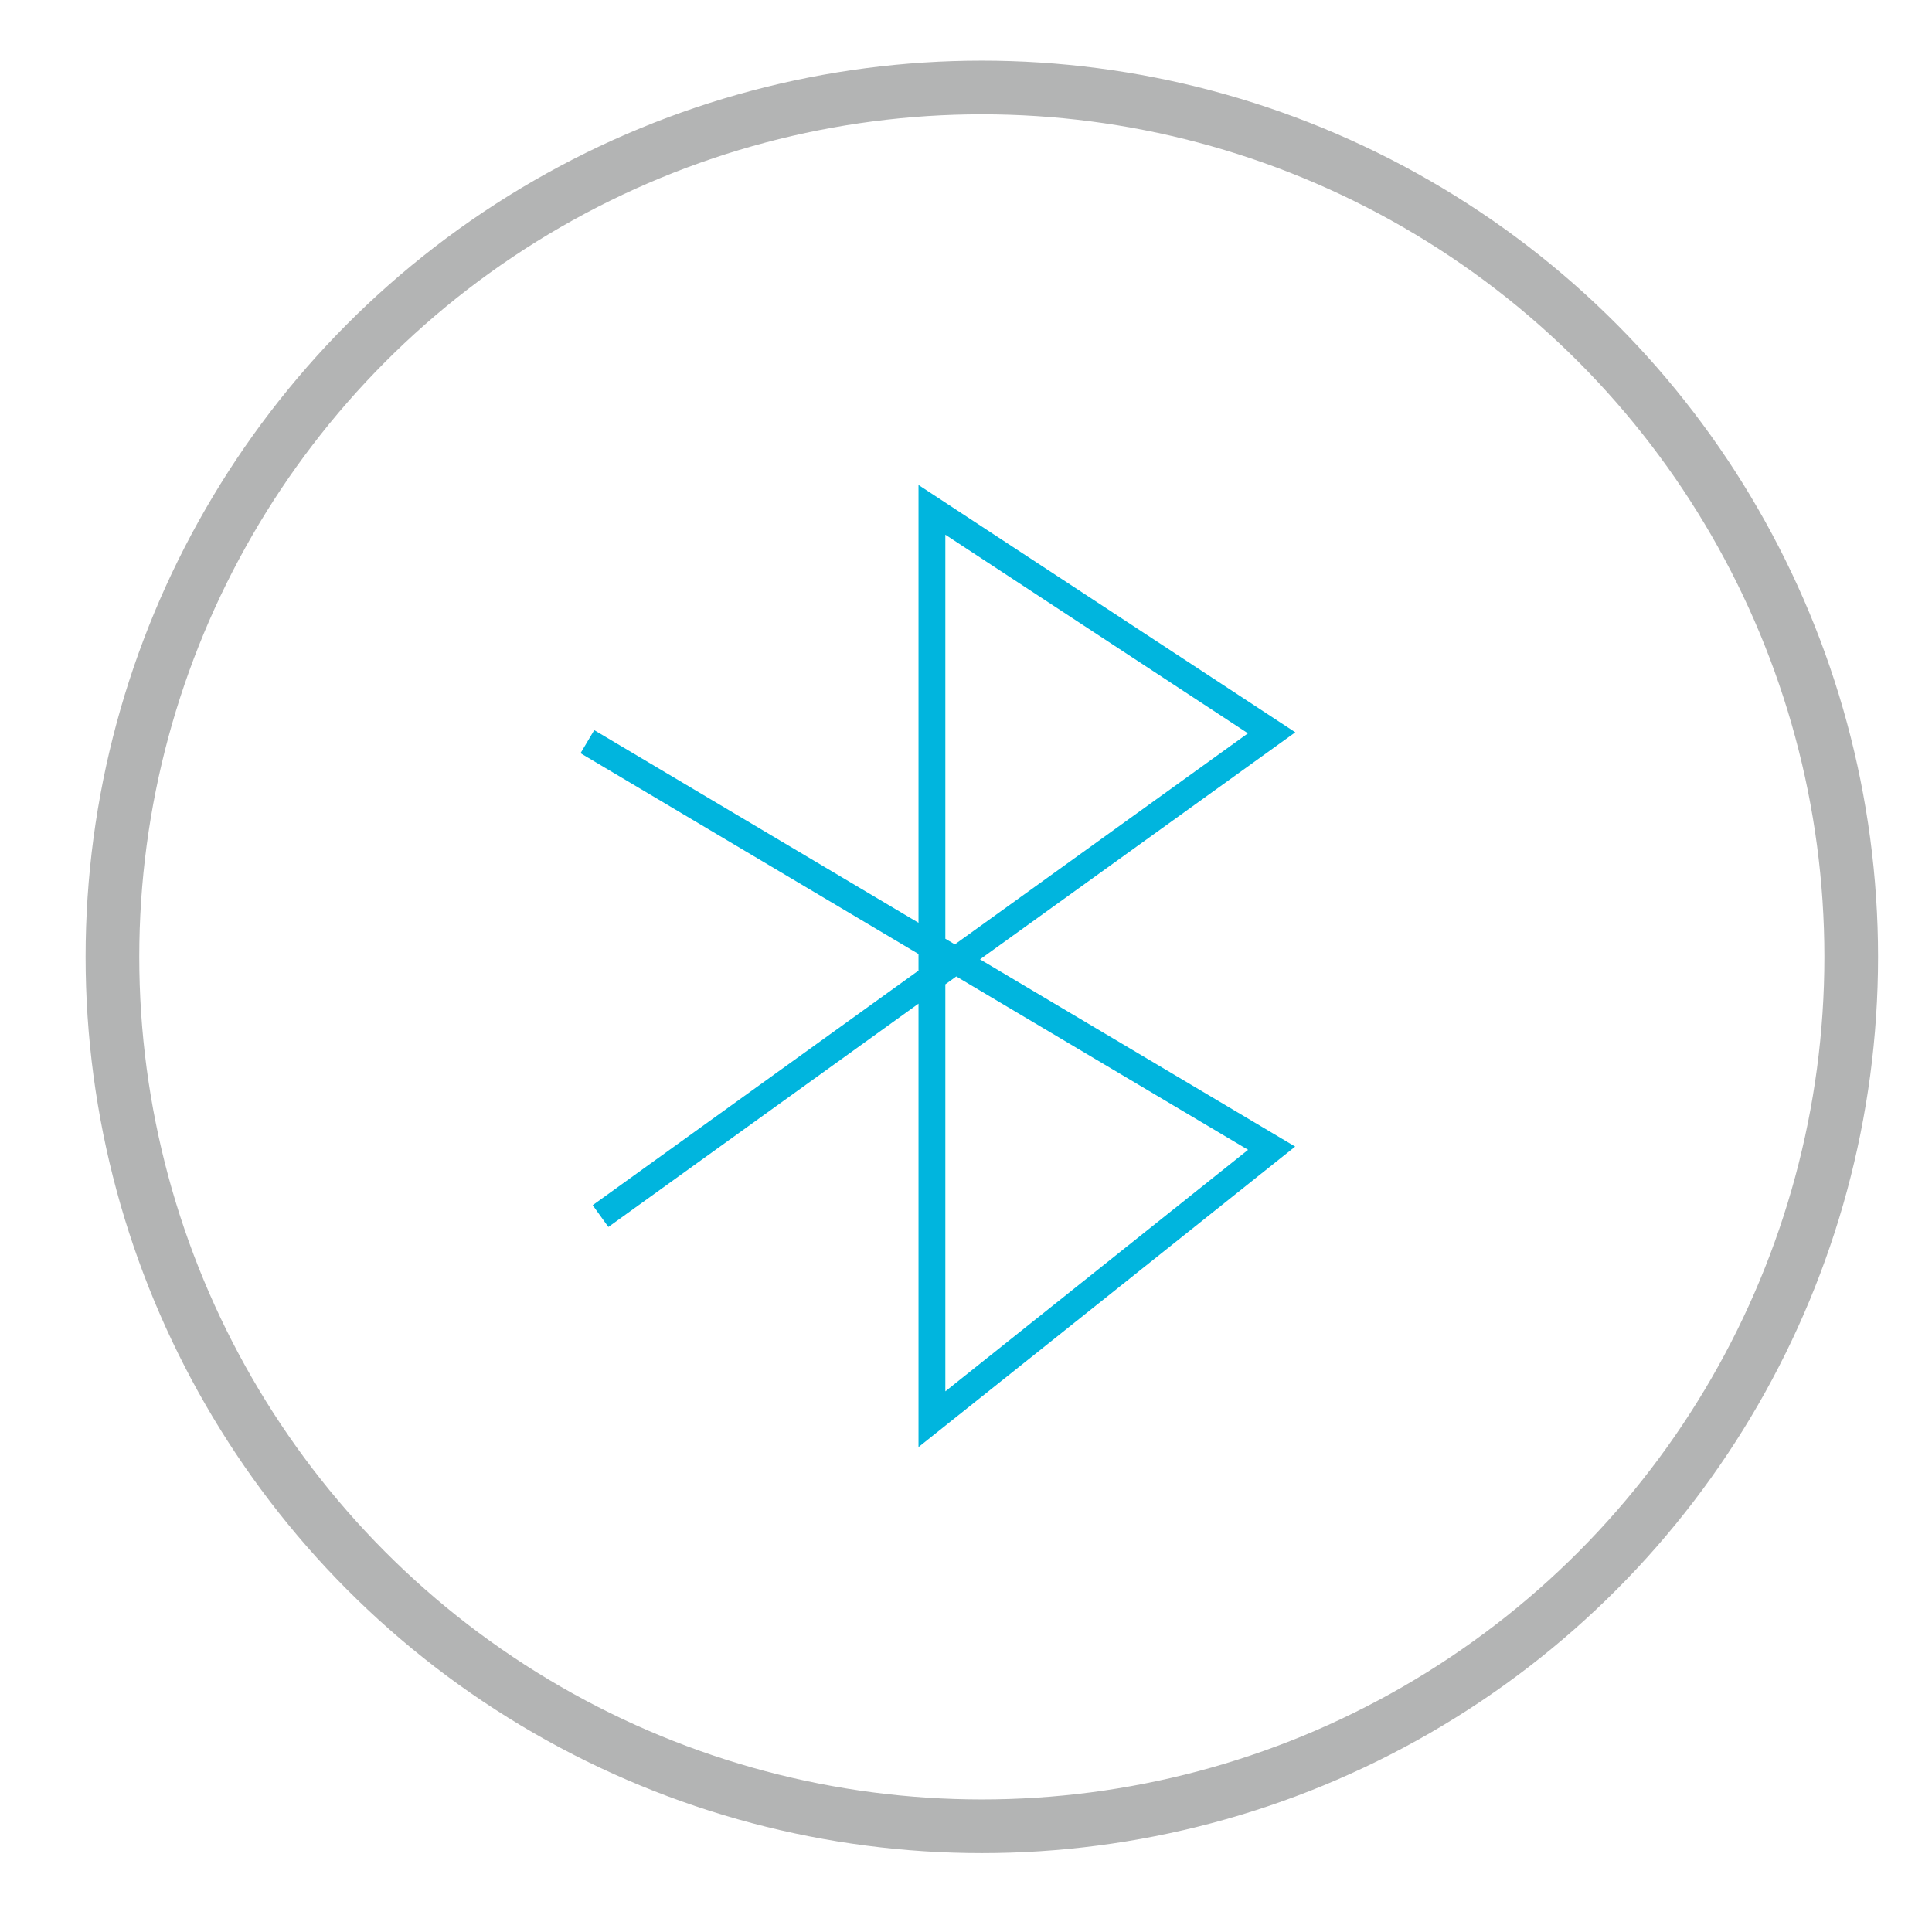
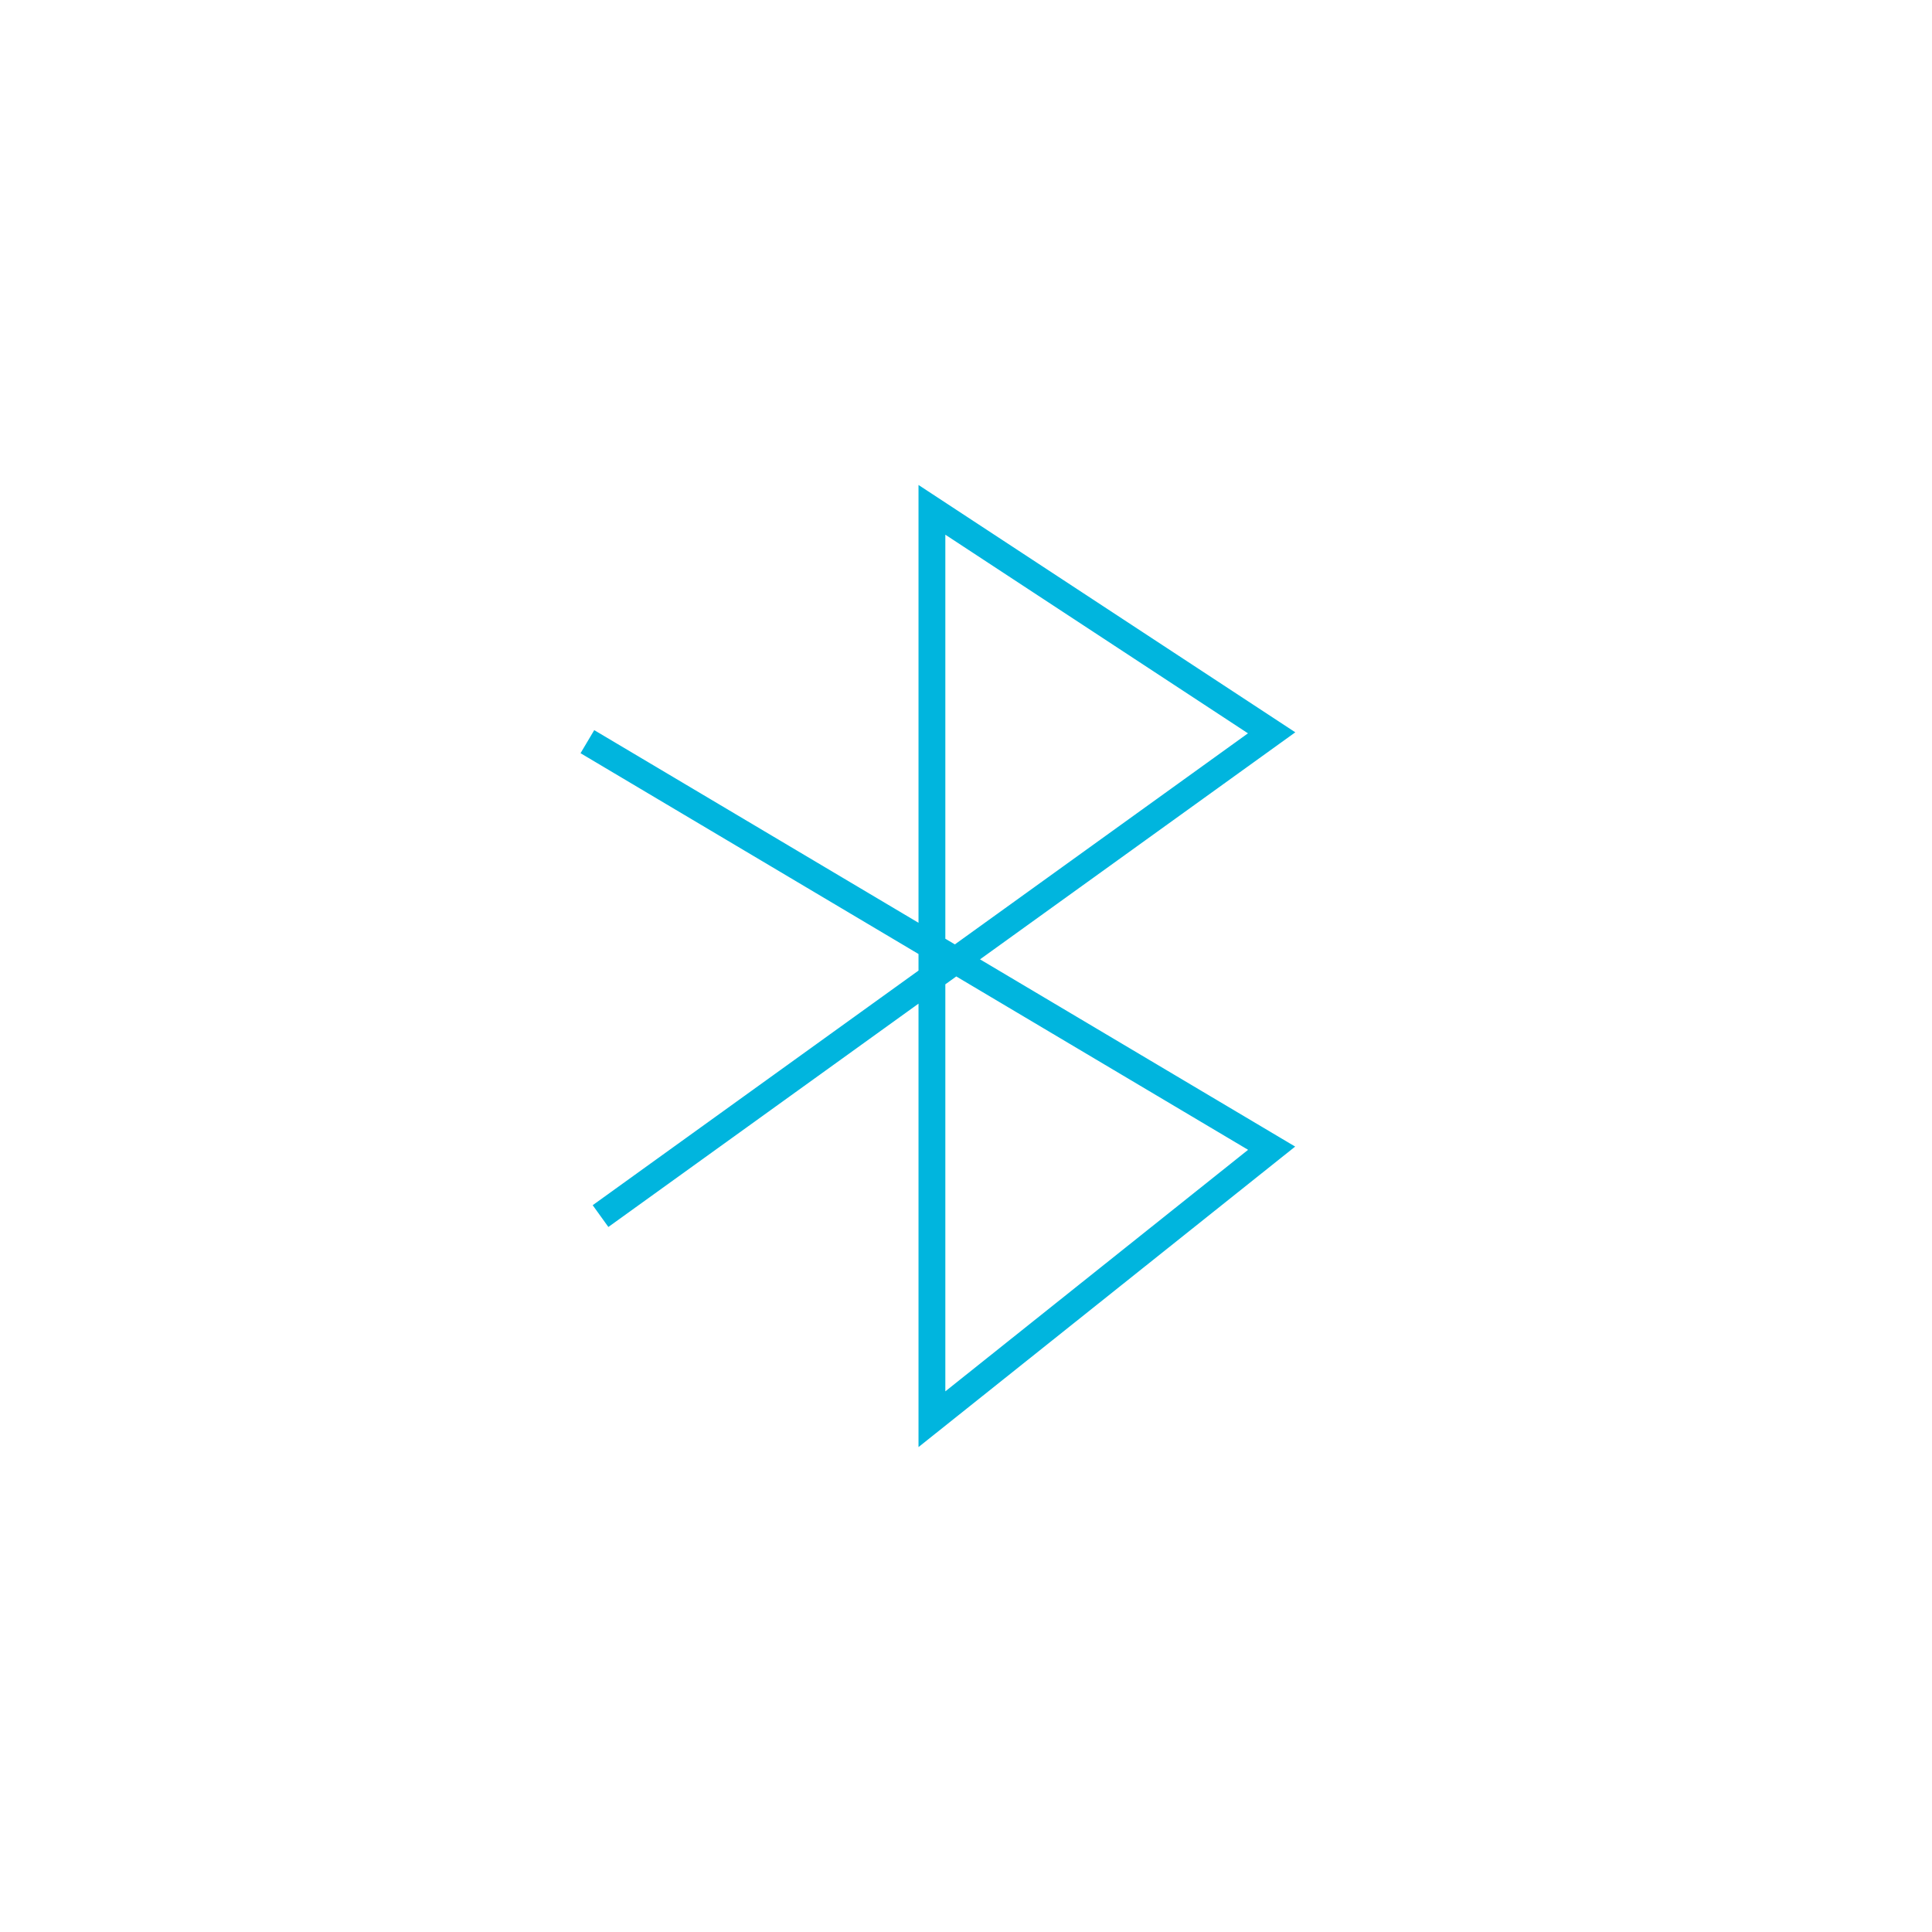
<svg xmlns="http://www.w3.org/2000/svg" id="Layer_1" viewBox="0 0 72 72">
  <defs>
    <style>.cls-1{stroke:#b3b4b4;stroke-width:2px;}.cls-1,.cls-2{fill:none;stroke-miterlimit:10;}.cls-2{stroke:#00b5de;}</style>
  </defs>
-   <circle class="cls-1" cx="36.59" cy="35.66" r="32.4" />
  <polyline class="cls-2" points="22.38 45.32 47.39 27.31 34.73 19 34.73 52.89 47.39 42.79 21.89 27.64" />
</svg>